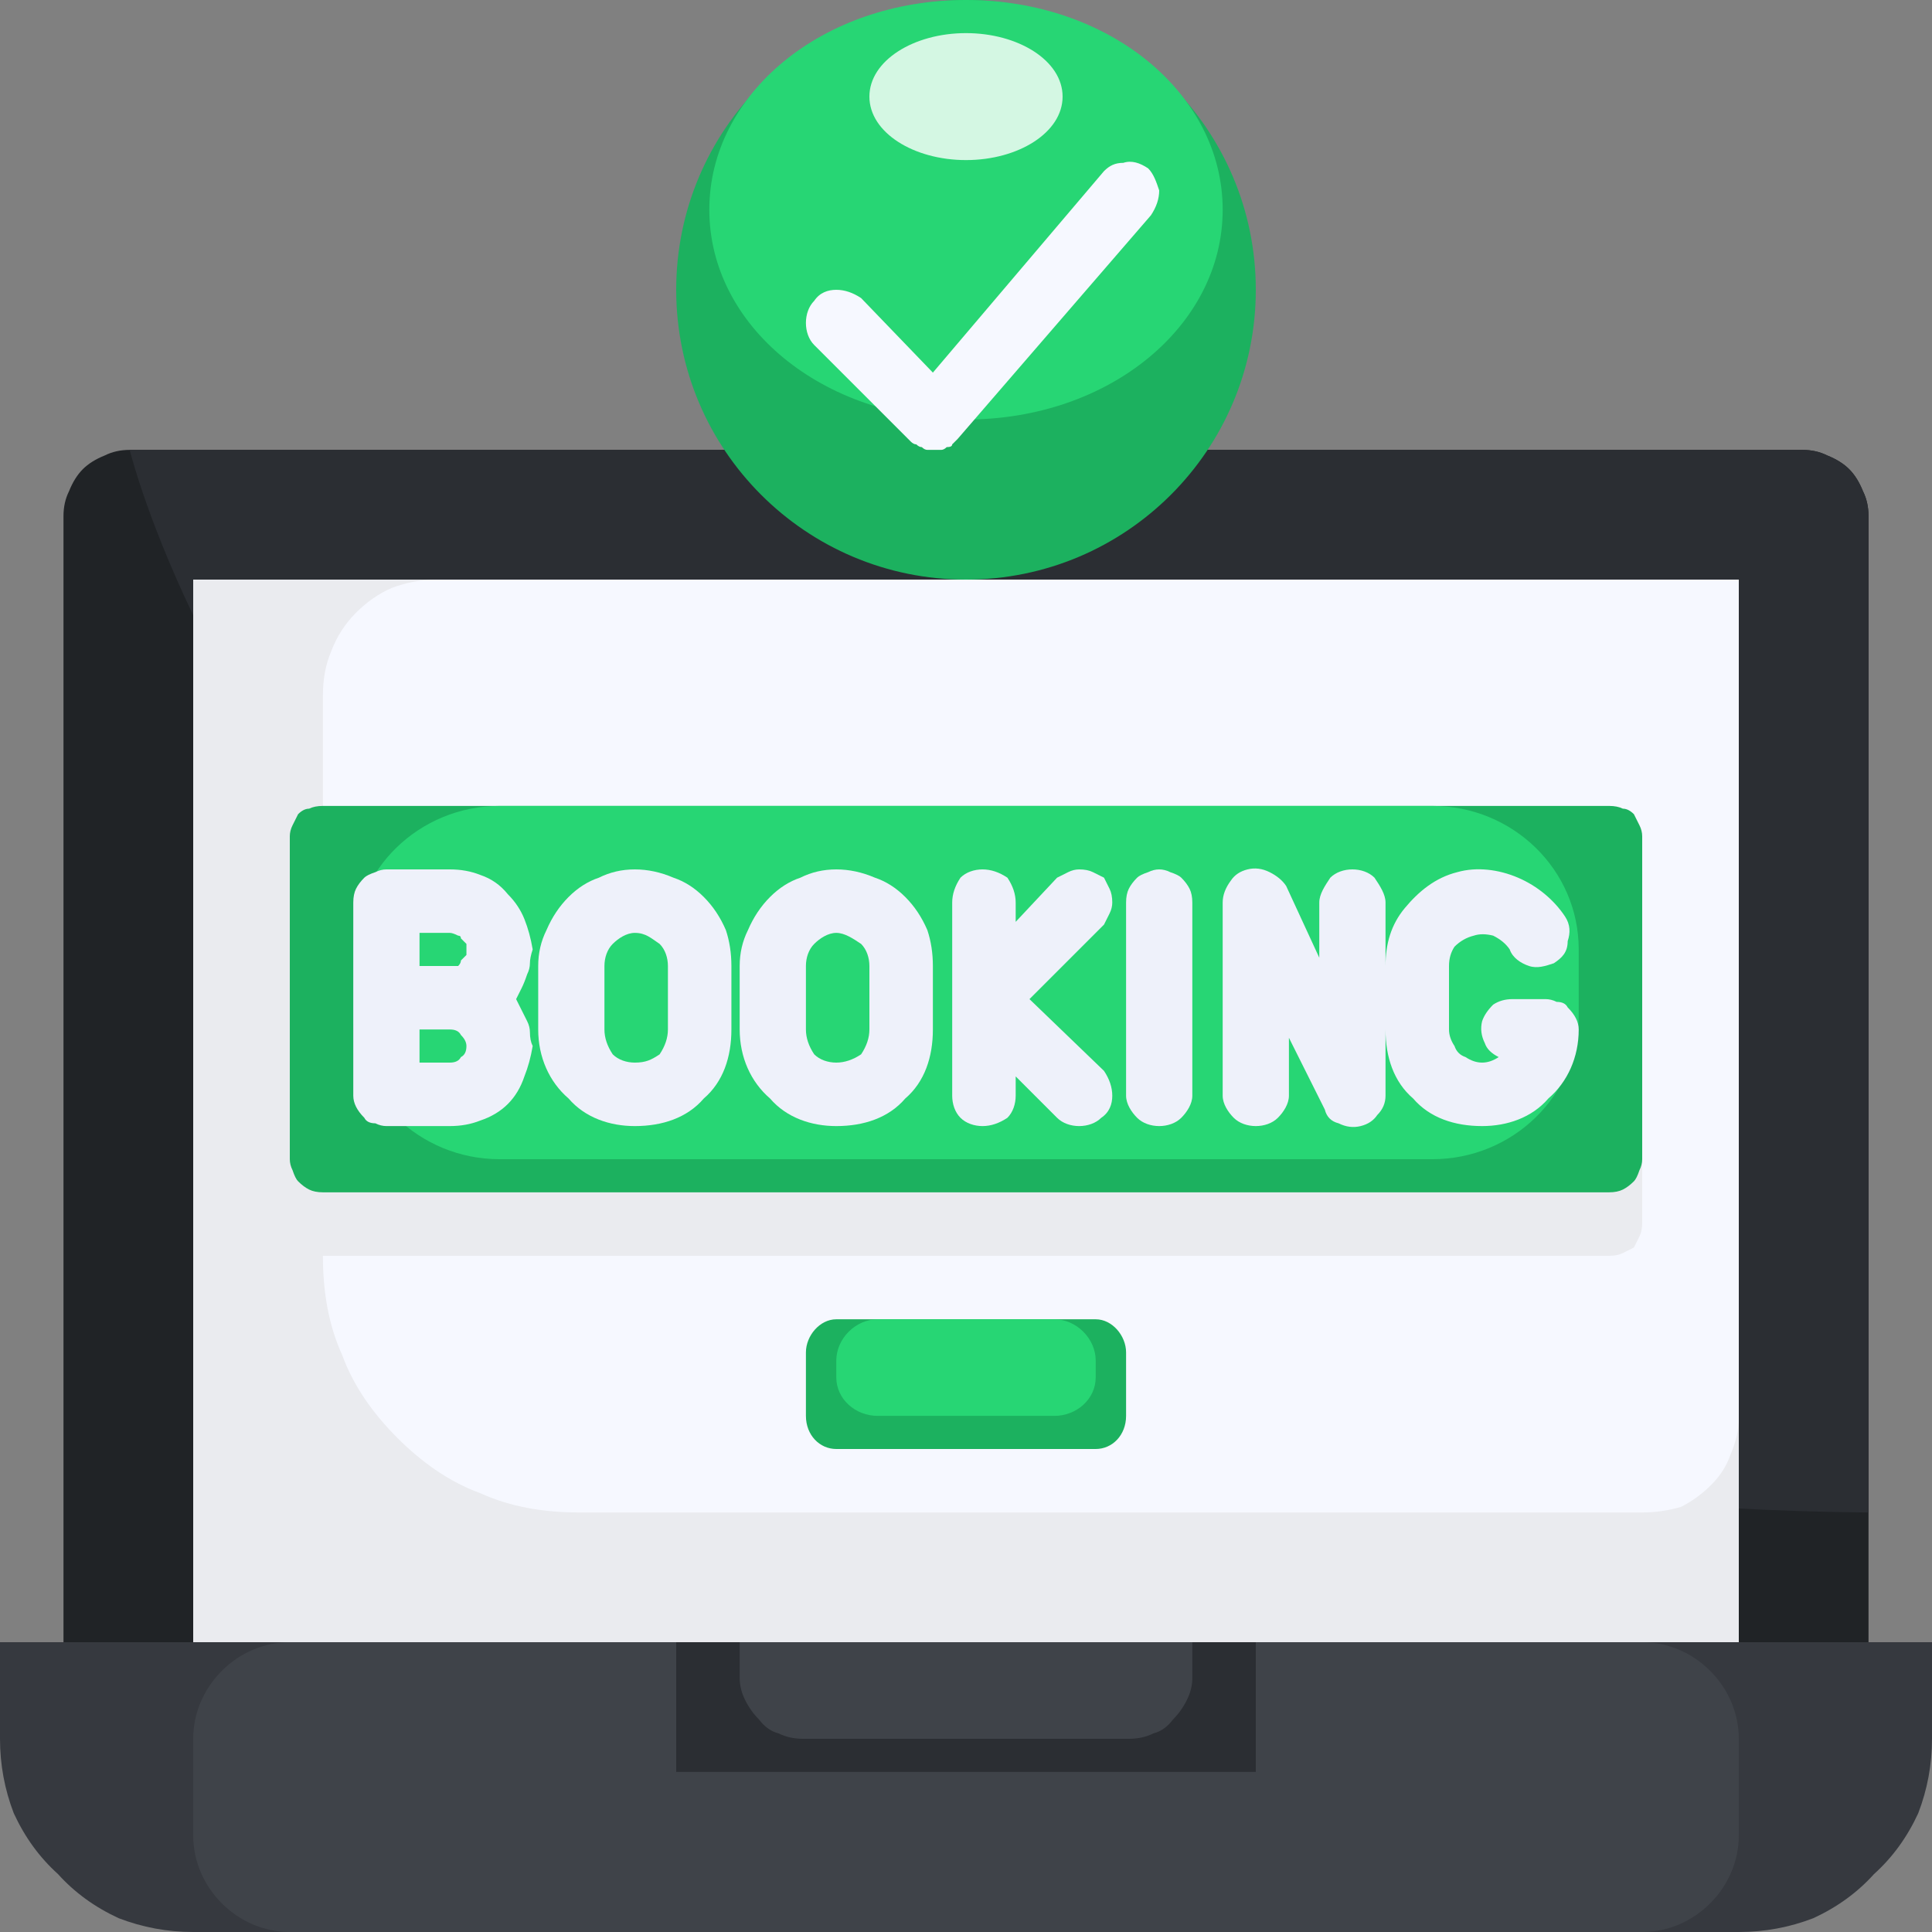
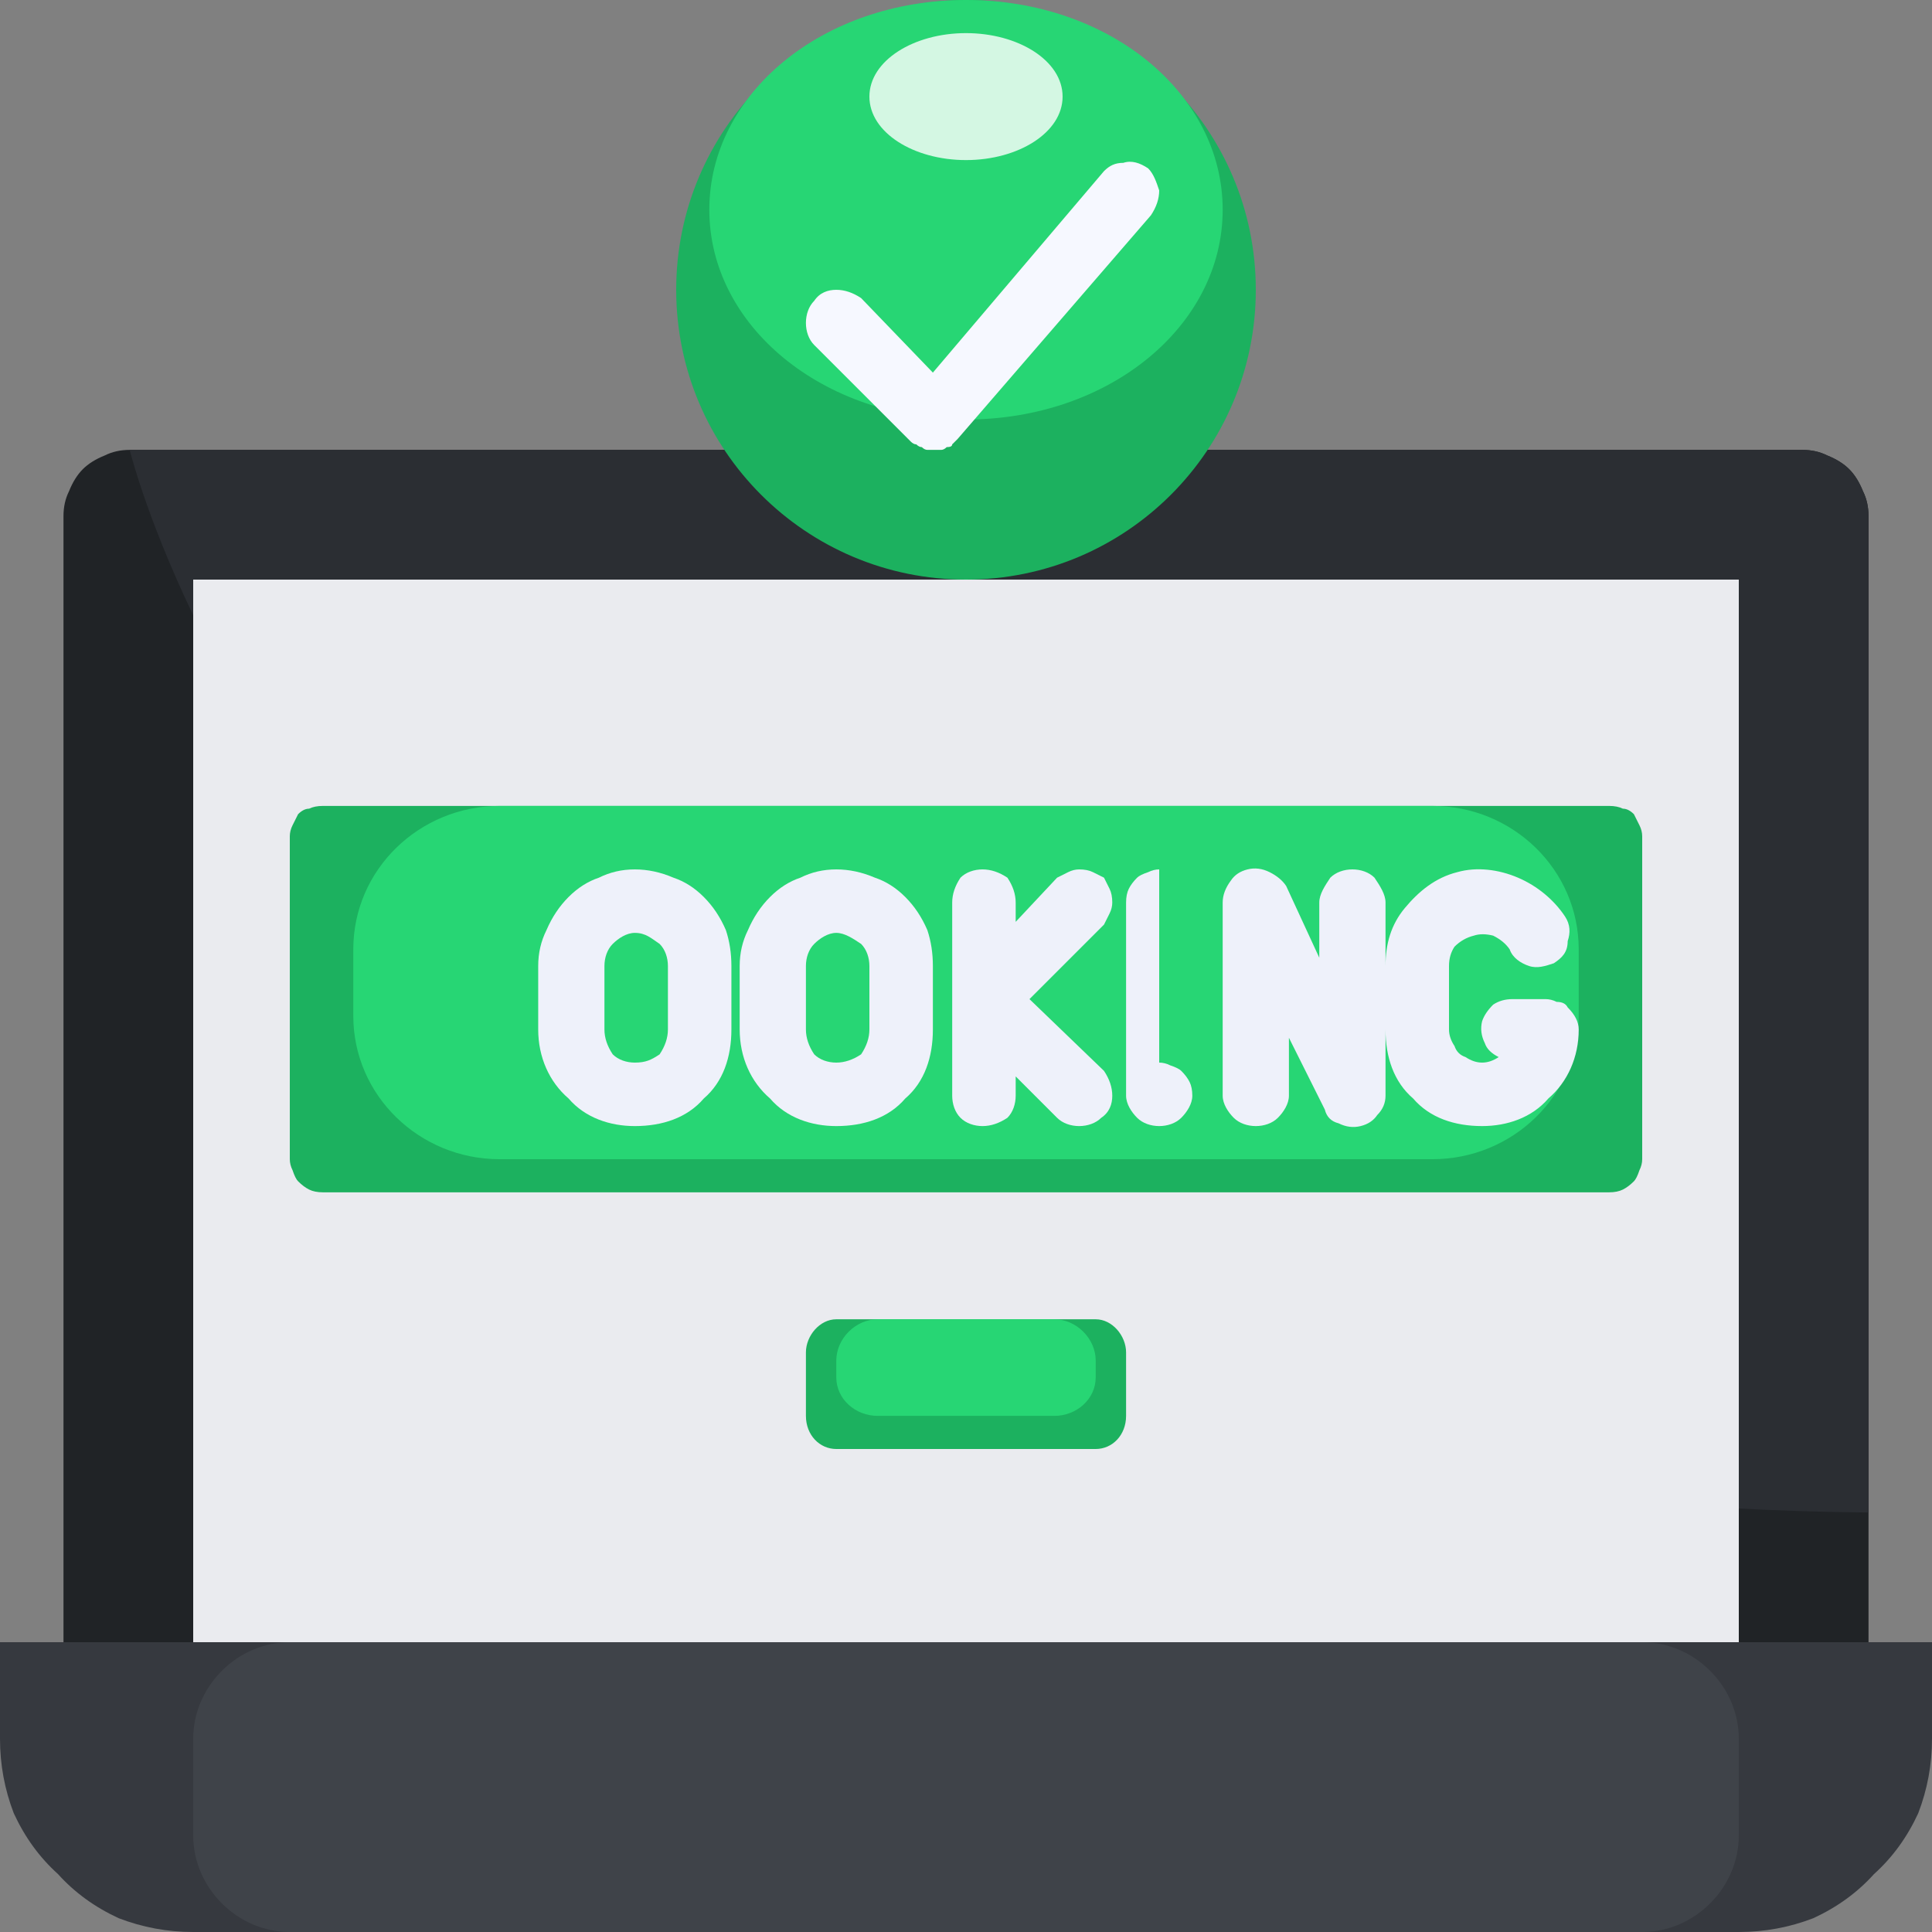
<svg xmlns="http://www.w3.org/2000/svg" version="1.2" viewBox="0 0 70 70" width="70" height="70">
  <rect x="0" y="0" width="70" height="70" fill="#808080" stroke="none" />
  <style>.a{fill:#36393f}.b{fill:#3f4349}.c{fill:#202326}.d{fill:#2b2e33}.e{fill:#eaebef}.f{fill:#f6f8ff}.g{fill:#1cb15f}.h{fill:#27d674}.i{fill:#eef1fa}.j{fill:#d4f7e3}</style>
  <path class="a" d="m0 59.5h70v3.5q0 1.4-0.5 2.7-0.6 1.3-1.6 2.2-0.9 1-2.2 1.6-1.3 0.5-2.7 0.5h-56q-1.4 0-2.7-0.5-1.3-0.6-2.2-1.6-1-0.9-1.6-2.2-0.5-1.3-0.5-2.7z" />
  <path fill-rule="evenodd" class="b" d="m10.5 59.5h49c1.9 0 3.5 1.6 3.5 3.5v3.5c0 1.9-1.6 3.5-3.5 3.5h-49c-1.9 0-3.5-1.6-3.5-3.5v-3.5c0-1.9 1.6-3.5 3.5-3.5z" />
  <path class="c" d="m2.3 59.5v-40.8q0-0.5 0.2-0.9 0.2-0.5 0.5-0.8 0.3-0.3 0.8-0.5 0.4-0.2 0.9-0.2h60.6q0.5 0 0.9 0.2 0.5 0.2 0.8 0.5 0.3 0.3 0.5 0.8 0.2 0.4 0.2 0.9v40.8z" />
  <path class="d" d="m67.7 54.8v-36.1q0-0.5-0.2-0.9-0.2-0.5-0.5-0.8-0.3-0.3-0.8-0.5-0.4-0.2-0.9-0.2h-60.6c0 0 9.2 38 63 38.5z" />
  <path class="e" d="m7 59.5v-38.5h17.5 21 17.5v38.5z" />
-   <path class="f" d="m15.8 21h47.2v30.4q0 0.6-0.3 1.3-0.2 0.6-0.7 1.1-0.5 0.5-1.1 0.8-0.7 0.2-1.4 0.2h-38.5c-1.3 0-2.5-0.2-3.6-0.7-1.1-0.4-2.1-1.1-3-2-0.9-0.9-1.6-1.9-2-3-0.5-1.1-0.7-2.3-0.7-3.6v-20.3q0-0.9 0.3-1.6 0.3-0.8 0.9-1.4 0.6-0.6 1.3-0.9 0.8-0.3 1.6-0.3z" />
  <path class="e" d="m47.8 45.5h-36.1q-0.3 0-0.5-0.1-0.2-0.1-0.4-0.2-0.1-0.2-0.2-0.4-0.1-0.2-0.1-0.5v-11.6q0-0.3 0.1-0.5 0.1-0.2 0.2-0.4 0.2-0.1 0.4-0.2 0.2-0.1 0.5-0.1h46.6q0.3 0 0.5 0.1 0.2 0.1 0.4 0.2 0.1 0.2 0.2 0.4 0.1 0.2 0.1 0.5v11.6q0 0.3-0.1 0.5-0.1 0.2-0.2 0.4-0.2 0.1-0.4 0.2-0.2 0.1-0.5 0.1z" />
  <path class="g" d="m47.8 43.2h-36.1q-0.3 0-0.5-0.1-0.2-0.1-0.4-0.3-0.1-0.1-0.2-0.4-0.1-0.2-0.1-0.4v-11.7q0-0.2 0.1-0.4 0.1-0.2 0.2-0.4 0.2-0.2 0.4-0.2 0.2-0.1 0.5-0.1h46.6q0.3 0 0.5 0.1 0.2 0 0.4 0.2 0.1 0.2 0.2 0.4 0.1 0.2 0.1 0.4v11.7q0 0.2-0.1 0.4-0.1 0.3-0.2 0.4-0.2 0.2-0.4 0.3-0.2 0.1-0.5 0.1z" />
  <path fill-rule="evenodd" class="h" d="m18.1 29.2h33.8c2.9 0 5.3 2.3 5.3 5.2v2.4c0 2.9-2.4 5.2-5.3 5.2h-33.8c-2.9 0-5.3-2.3-5.3-5.2v-2.4c0-2.9 2.4-5.2 5.3-5.2z" />
-   <path fill-rule="evenodd" class="d" d="m45.5 59.5v4.7h-21v-4.7z" />
  <path fill-rule="evenodd" class="g" d="m30.3 47.8h9.4c0.6 0 1.1 0.6 1.1 1.2v2.3c0 0.7-0.5 1.2-1.1 1.2h-9.4c-0.6 0-1.1-0.5-1.1-1.2v-2.3c0-0.6 0.5-1.2 1.1-1.2z" />
-   <path class="i" d="m16.3 31.5h-2.3q-0.2 0-0.4 0.1-0.3 0.1-0.4 0.2-0.2 0.2-0.3 0.4-0.1 0.2-0.1 0.5v7q0 0.2 0.1 0.4 0.1 0.2 0.3 0.4 0.1 0.2 0.4 0.2 0.2 0.1 0.4 0.1h2.3q0.6 0 1.1-0.2 0.6-0.2 1-0.6 0.4-0.4 0.6-1 0.2-0.5 0.3-1.1-0.1-0.2-0.1-0.5 0-0.2-0.1-0.4-0.1-0.2-0.2-0.4-0.1-0.2-0.2-0.4 0.1-0.2 0.2-0.4 0.1-0.2 0.2-0.5 0.1-0.2 0.1-0.4 0-0.2 0.1-0.5-0.1-0.6-0.3-1.1-0.2-0.5-0.6-0.9-0.4-0.5-1-0.7-0.5-0.2-1.1-0.2zm0.6 2.9q0 0.1 0 0.2-0.1 0.1-0.2 0.2 0 0.1-0.1 0.2-0.2 0-0.3 0h-1.1v-1.2h1.1q0.1 0 0.3 0.1 0.1 0 0.1 0.1 0.1 0.1 0.2 0.2 0 0.1 0 0.2zm-0.6 4.1h-1.1v-1.2h1.1q0.3 0 0.4 0.2 0.2 0.2 0.2 0.4 0 0.3-0.2 0.4-0.1 0.2-0.4 0.2z" />
  <path class="i" d="m23 31.5q-0.7 0-1.3 0.3-0.6 0.2-1.1 0.7-0.5 0.5-0.8 1.2-0.3 0.6-0.3 1.3v2.3c0 1 0.4 1.9 1.1 2.5 0.6 0.7 1.5 1 2.4 1 1 0 1.9-0.3 2.5-1 0.7-0.6 1-1.5 1-2.5v-2.3q0-0.7-0.2-1.3-0.3-0.7-0.8-1.2-0.5-0.5-1.1-0.7-0.7-0.3-1.4-0.3zm1.2 5.8c0 0.3-0.1 0.6-0.3 0.9-0.3 0.2-0.5 0.3-0.9 0.3-0.3 0-0.6-0.1-0.8-0.3-0.2-0.3-0.3-0.6-0.3-0.9v-2.3c0-0.3 0.1-0.6 0.3-0.8 0.2-0.2 0.5-0.4 0.8-0.4 0.4 0 0.6 0.2 0.9 0.4 0.2 0.2 0.3 0.5 0.3 0.8z" />
  <path class="i" d="m30.3 31.5q-0.7 0-1.3 0.3-0.6 0.2-1.1 0.7-0.5 0.5-0.8 1.2-0.3 0.6-0.3 1.3v2.3c0 1 0.4 1.9 1.1 2.5 0.6 0.7 1.5 1 2.4 1 1 0 1.9-0.3 2.5-1 0.7-0.6 1-1.5 1-2.5v-2.3q0-0.7-0.2-1.3-0.3-0.7-0.8-1.2-0.5-0.5-1.1-0.7-0.7-0.3-1.4-0.3zm1.2 5.8c0 0.3-0.1 0.6-0.3 0.9-0.3 0.2-0.6 0.3-0.9 0.3-0.3 0-0.6-0.1-0.8-0.3-0.2-0.3-0.3-0.6-0.3-0.9v-2.3c0-0.3 0.1-0.6 0.3-0.8 0.2-0.2 0.5-0.4 0.8-0.4 0.3 0 0.6 0.2 0.9 0.4 0.2 0.2 0.3 0.5 0.3 0.8z" />
  <path class="i" d="m40 31.8q-0.2-0.1-0.4-0.2-0.2-0.1-0.5-0.1-0.2 0-0.4 0.1-0.2 0.1-0.4 0.2l-1.5 1.6v-0.7c0-0.3-0.1-0.6-0.3-0.9-0.3-0.2-0.6-0.3-0.9-0.3-0.3 0-0.6 0.1-0.8 0.3-0.2 0.3-0.3 0.6-0.3 0.9v7c0 0.3 0.1 0.6 0.3 0.8 0.2 0.2 0.5 0.3 0.8 0.3 0.3 0 0.6-0.1 0.9-0.3 0.2-0.2 0.3-0.5 0.3-0.8v-0.7l1.5 1.5c0.2 0.2 0.5 0.3 0.8 0.3 0.3 0 0.6-0.1 0.8-0.3 0.3-0.2 0.4-0.5 0.4-0.8 0-0.3-0.1-0.6-0.3-0.9l-2.7-2.6 2.7-2.7q0.1-0.2 0.2-0.4 0.1-0.2 0.1-0.4 0-0.3-0.1-0.5-0.1-0.2-0.2-0.4z" />
-   <path class="i" d="m42 31.5q-0.2 0-0.4 0.1-0.3 0.1-0.4 0.2-0.2 0.2-0.3 0.4-0.1 0.2-0.1 0.5v7c0 0.3 0.2 0.6 0.4 0.8 0.2 0.2 0.5 0.3 0.8 0.3 0.3 0 0.6-0.1 0.8-0.3 0.2-0.2 0.4-0.5 0.4-0.8v-7q0-0.3-0.1-0.5-0.1-0.2-0.3-0.4-0.1-0.1-0.4-0.2-0.2-0.1-0.4-0.1z" />
+   <path class="i" d="m42 31.5q-0.2 0-0.4 0.1-0.3 0.1-0.4 0.2-0.2 0.2-0.3 0.4-0.1 0.2-0.1 0.5v7c0 0.3 0.2 0.6 0.4 0.8 0.2 0.2 0.5 0.3 0.8 0.3 0.3 0 0.6-0.1 0.8-0.3 0.2-0.2 0.4-0.5 0.4-0.8q0-0.3-0.1-0.5-0.1-0.2-0.3-0.4-0.1-0.1-0.4-0.2-0.2-0.1-0.4-0.1z" />
  <path class="i" d="m56 36.2h-1.2q-0.4 0-0.7 0.2-0.3 0.3-0.4 0.6-0.1 0.4 0.1 0.8 0.1 0.3 0.5 0.5-0.3 0.2-0.6 0.2-0.3 0-0.6-0.2-0.3-0.1-0.4-0.4-0.2-0.3-0.2-0.6v-2.3q0-0.4 0.2-0.7 0.3-0.3 0.7-0.4 0.3-0.1 0.7 0 0.4 0.2 0.6 0.5c0.1 0.3 0.4 0.5 0.7 0.6 0.3 0.1 0.6 0 0.9-0.1 0.3-0.2 0.5-0.4 0.5-0.8 0.1-0.3 0.1-0.6-0.1-0.9-0.4-0.6-1-1.1-1.7-1.4-0.7-0.3-1.5-0.4-2.2-0.2-0.8 0.2-1.4 0.7-1.9 1.3-0.5 0.6-0.7 1.3-0.7 2.1v-2.3c0-0.3-0.2-0.6-0.4-0.9-0.2-0.2-0.5-0.3-0.8-0.3-0.3 0-0.6 0.1-0.8 0.3-0.2 0.3-0.4 0.6-0.4 0.9v2l-1.2-2.6q-0.2-0.3-0.6-0.5-0.4-0.2-0.8-0.1-0.4 0.1-0.6 0.4-0.3 0.4-0.3 0.8v7c0 0.3 0.2 0.6 0.4 0.8 0.2 0.2 0.5 0.3 0.8 0.3 0.3 0 0.6-0.1 0.8-0.3 0.2-0.2 0.4-0.5 0.4-0.8v-2.1l1.3 2.6q0.1 0.4 0.5 0.5 0.4 0.2 0.8 0.1 0.4-0.1 0.6-0.4 0.3-0.3 0.3-0.7v-2.4c0 1 0.3 1.9 1 2.5 0.6 0.7 1.5 1 2.5 1 0.9 0 1.8-0.3 2.4-1 0.7-0.6 1.1-1.5 1.1-2.5q0-0.2-0.1-0.4-0.1-0.2-0.3-0.4-0.1-0.2-0.4-0.2-0.2-0.1-0.4-0.1z" />
  <path fill-rule="evenodd" class="g" d="m35 21c-5.8 0-10.5-4.7-10.5-10.5 0-5.8 4.7-10.5 10.5-10.5 5.8 0 10.5 4.7 10.5 10.5 0 5.8-4.7 10.5-10.5 10.5z" />
  <path fill-rule="evenodd" class="h" d="m35 15.2c-5.2 0-9.3-3.4-9.3-7.6 0-4.2 4.1-7.6 9.3-7.6 5.2 0 9.3 3.4 9.3 7.6 0 4.2-4.1 7.6-9.3 7.6z" />
  <path class="f" d="m33.8 16.3q-0.1 0-0.2 0-0.1 0-0.2-0.1-0.1 0-0.2-0.1-0.1 0-0.2-0.1l-3.5-3.5c-0.2-0.2-0.3-0.5-0.3-0.8 0-0.3 0.1-0.6 0.3-0.8 0.2-0.3 0.5-0.4 0.8-0.4 0.3 0 0.6 0.1 0.9 0.3l2.6 2.7 6.2-7.3c0.2-0.2 0.4-0.3 0.7-0.3 0.3-0.1 0.6 0 0.9 0.2 0.2 0.2 0.3 0.5 0.4 0.8 0 0.3-0.1 0.6-0.3 0.9l-7 8.1q-0.1 0.1-0.2 0.2 0 0.1-0.2 0.1-0.1 0.1-0.2 0.1-0.1 0-0.2 0z" />
  <path fill-rule="evenodd" class="j" d="m35 5.8c-1.9 0-3.5-1-3.5-2.3 0-1.3 1.6-2.3 3.5-2.3 1.9 0 3.5 1 3.5 2.3 0 1.3-1.6 2.3-3.5 2.3z" />
  <path fill-rule="evenodd" class="h" d="m31.8 47.8h6.4c0.8 0 1.5 0.7 1.5 1.5v0.6c0 0.8-0.7 1.4-1.5 1.4h-6.4c-0.8 0-1.5-0.6-1.5-1.4v-0.6c0-0.8 0.7-1.5 1.5-1.5z" />
  <path class="b" d="m26.8 59.5h16.4v1.3q0 0.4-0.2 0.8-0.2 0.4-0.5 0.7-0.3 0.4-0.7 0.5-0.4 0.2-0.9 0.2h-11.8q-0.5 0-0.9-0.2-0.4-0.1-0.7-0.5-0.3-0.3-0.5-0.7-0.2-0.4-0.2-0.8z" />
</svg>